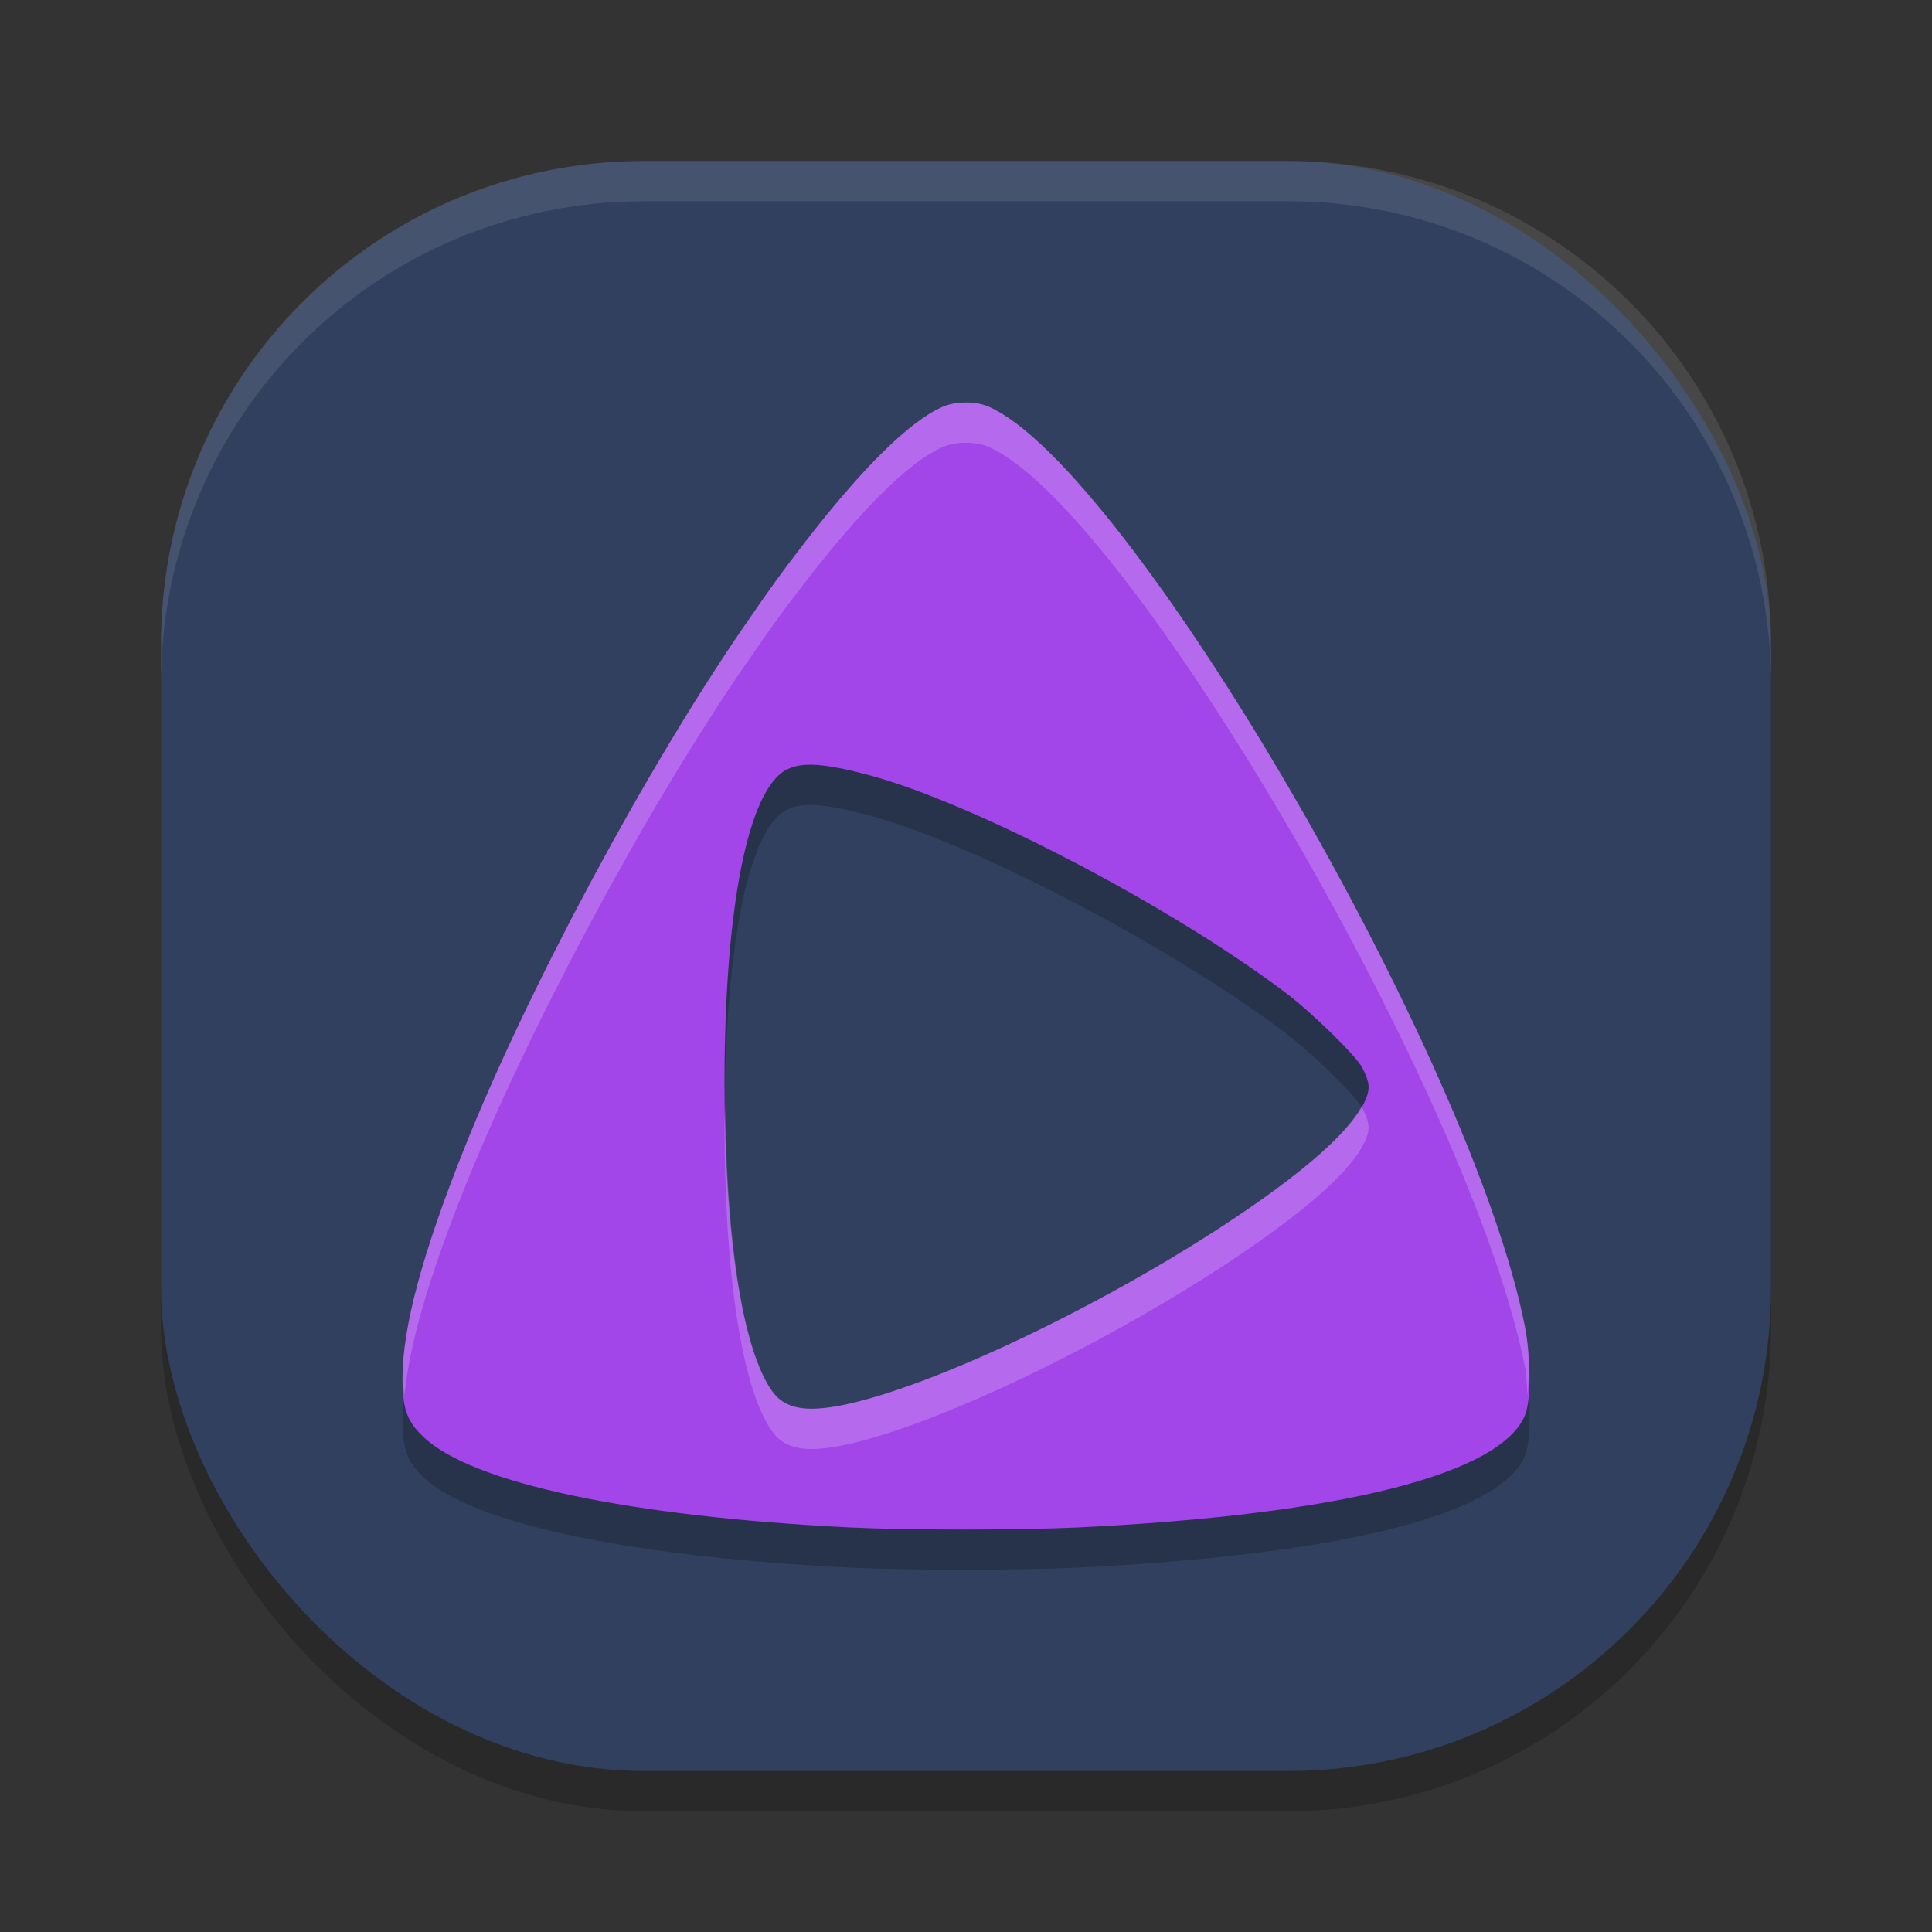
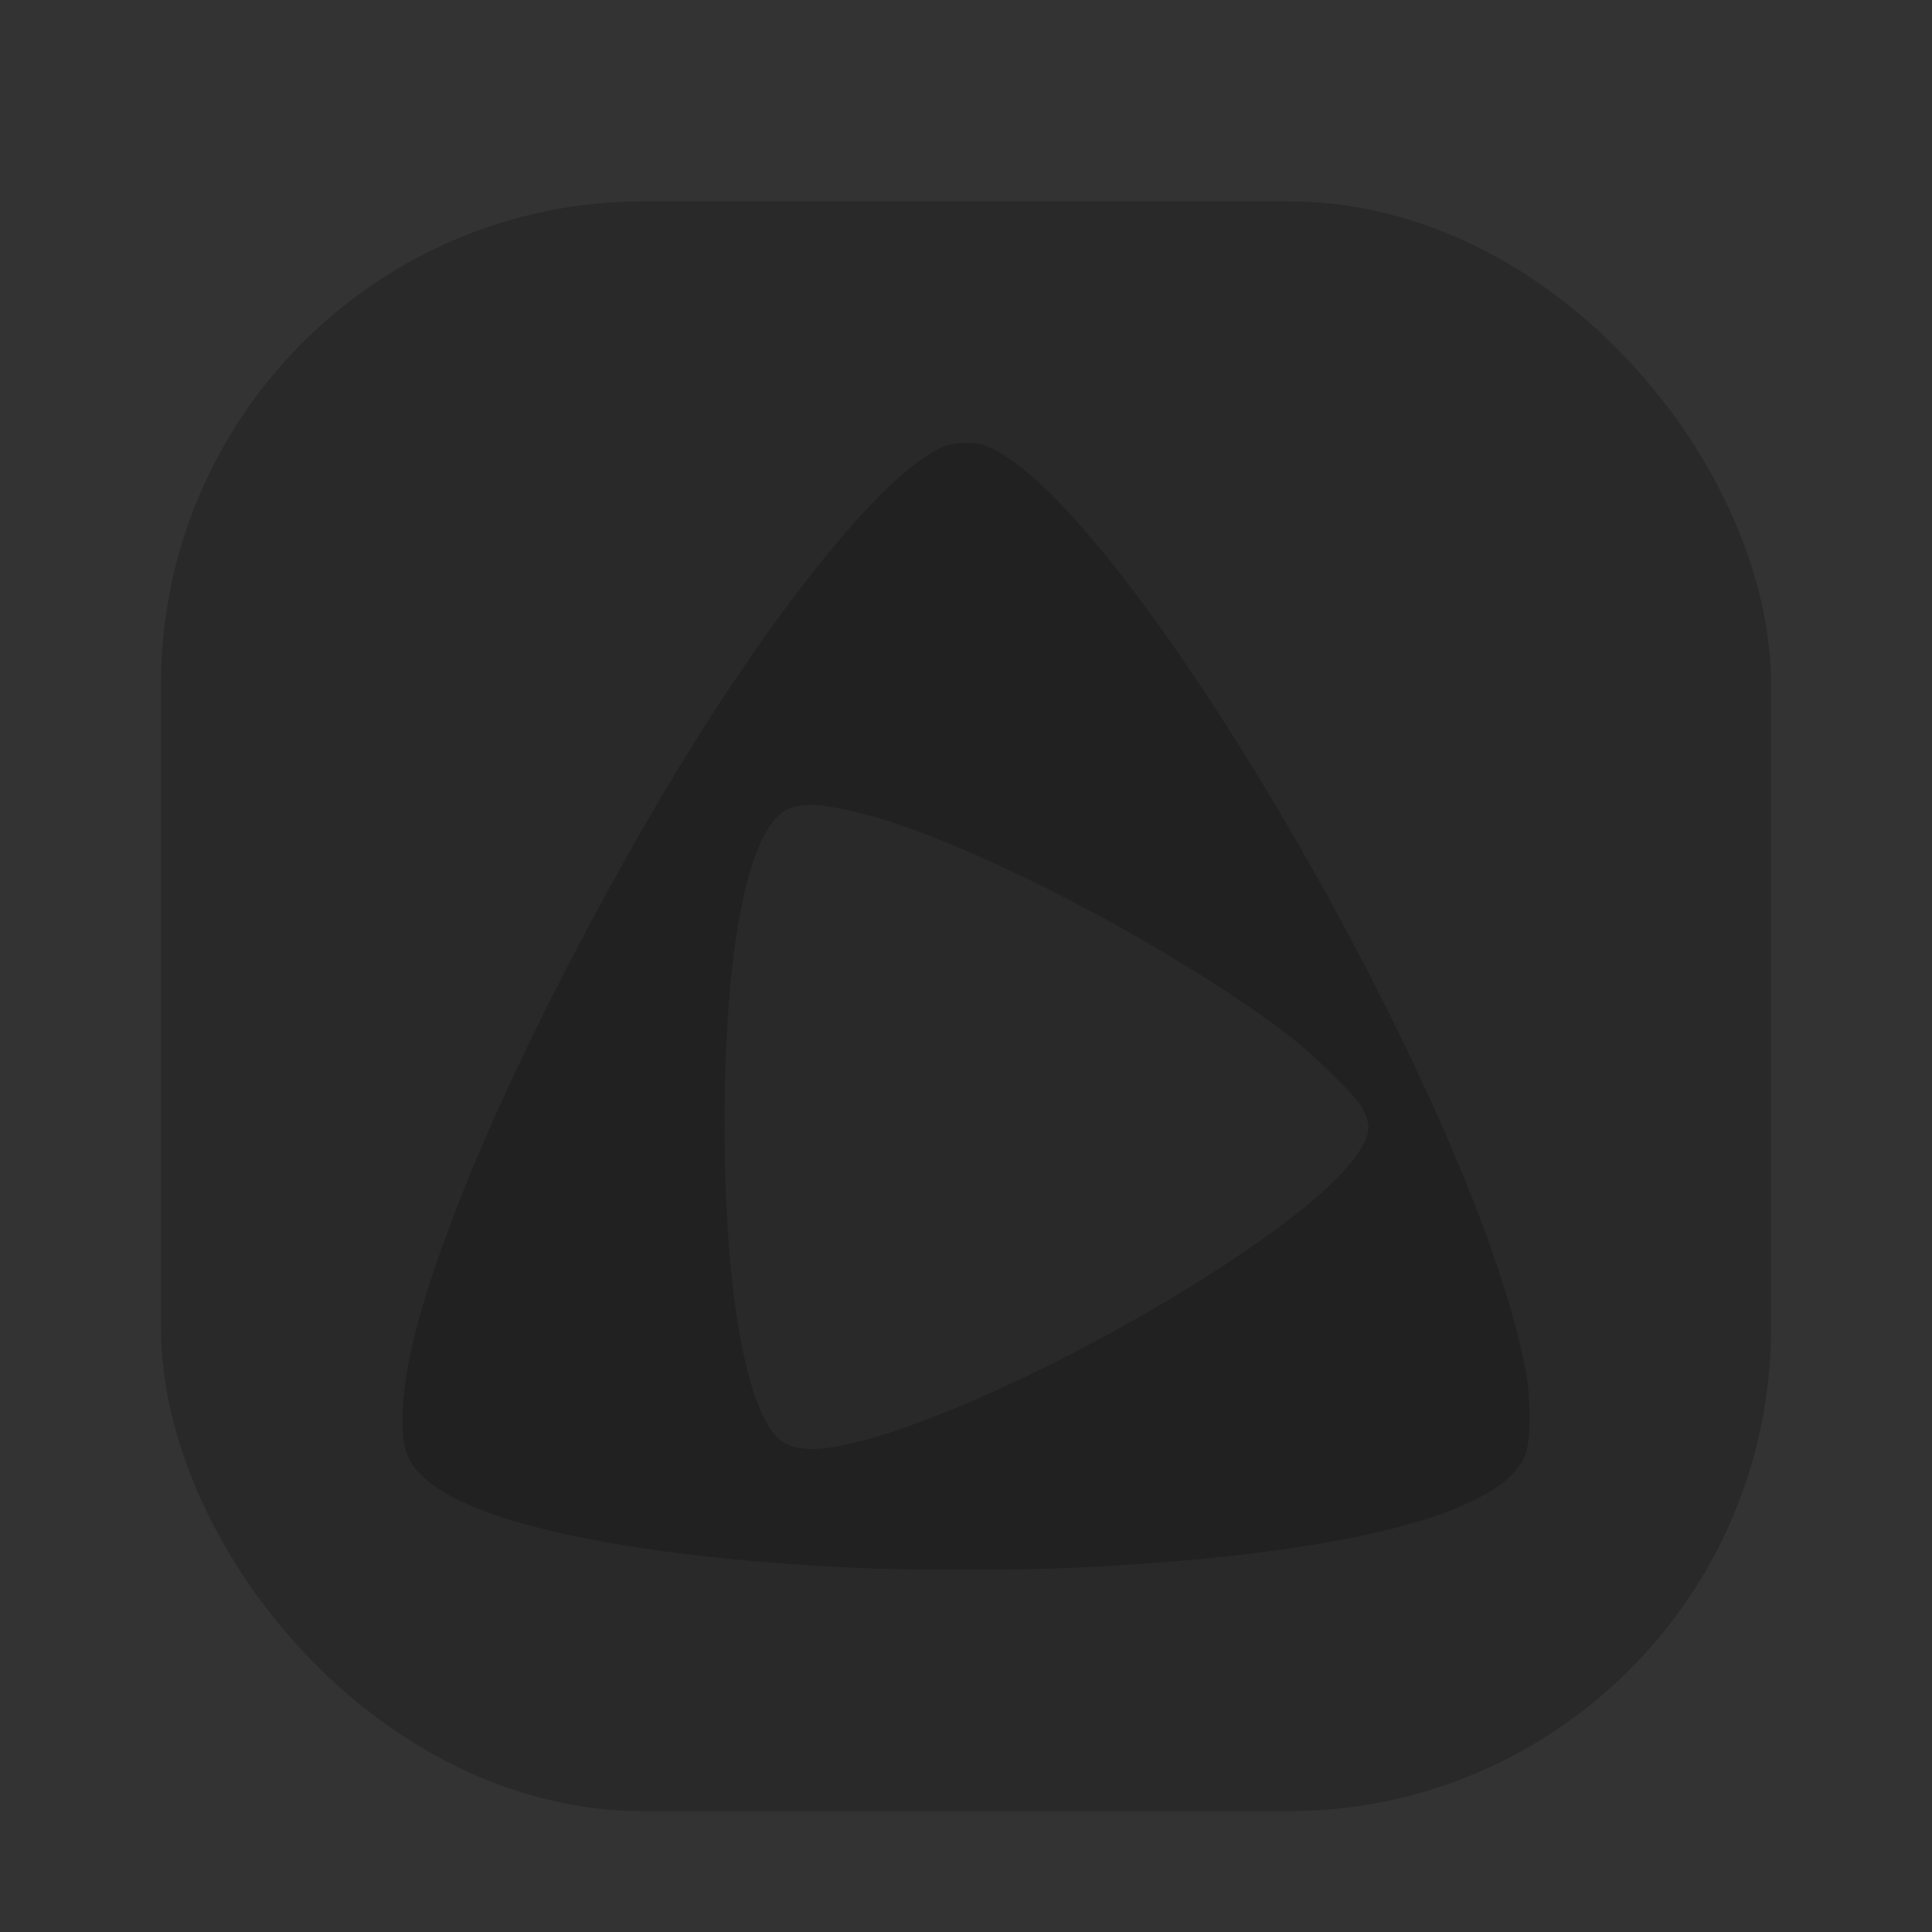
<svg xmlns="http://www.w3.org/2000/svg" width="24" height="24" version="1.1">
  <rect width="100%" height="100%" fill="#333333" stroke="none" />
  <rect style="opacity:0.2" width="20" height="20" x="2" y="2.5" rx="6" ry="6" />
-   <rect style="fill:#31405e" width="20" height="20" x="2" y="2" rx="6" ry="6" />
-   <path style="opacity:0.1;fill:#ffffff" d="M 8,2 C 4.676,2 2,4.676 2,8 v 0.5 c 0,-3.324 2.676,-6 6,-6 h 8 c 3.324,0 6,2.676 6,6 V 8 C 22,4.676 19.324,2 16,2 Z" />
  <path style="opacity:0.2" d="m 11.992,5.5 c -0.103,0.001 -0.207,0.02 -0.289,0.057 -0.408,0.18 -0.999,0.765 -1.719,1.699 -0.284,0.369 -0.374,0.492 -0.725,1 C 8.034,10.033 6.55,12.801 5.766,14.769 5.247,16.071 5,16.986 5,17.625 c 5.9e-5,0.38 0.055,0.533 0.268,0.732 0.606,0.57 2.566,0.984 5.305,1.117 0.711,0.035 2.095,0.034 2.805,0 3.282,-0.157 5.286,-0.662 5.572,-1.406 0.069,-0.179 0.068,-0.71 -0.004,-1.078 -0.648,-3.34 -4.936,-10.695 -6.67,-11.441 -0.079,-0.034 -0.18,-0.05 -0.283,-0.049 z m -1.852,4.502 c 0.158,0.01 0.358,0.049 0.625,0.119 1.299,0.339 3.772,1.628 5.207,2.713 0.333,0.252 0.879,0.787 0.951,0.932 0.094,0.188 0.1,0.265 0.027,0.422 -0.156,0.336 -0.669,0.802 -1.518,1.379 -1.63,1.107 -3.868,2.179 -4.998,2.395 C 9.993,18.045 9.747,17.994 9.596,17.787 9.221,17.272 9,15.851 9,13.967 c 0,-2.192 0.293,-3.666 0.775,-3.908 0.093,-0.047 0.208,-0.067 0.365,-0.057 z" />
-   <path style="fill:#a245e9" d="M 11.992 5 C 11.889 5.001 11.785 5.02 11.703 5.057 C 11.295 5.237 10.704 5.821 9.984 6.756 C 9.7 7.125 9.61 7.248 9.26 7.756 C 8.034 9.533 6.55 12.302 5.766 14.27 C 5.247 15.571 5 16.486 5 17.125 C 5 17.505 5.055 17.658 5.268 17.857 C 5.874 18.427 7.834 18.841 10.572 18.975 C 11.284 19.009 12.667 19.008 13.377 18.975 C 16.659 18.818 18.663 18.312 18.949 17.568 C 19.018 17.389 19.017 16.858 18.945 16.49 C 18.297 13.15 14.009 5.796 12.275 5.049 C 12.196 5.015 12.095 4.999 11.992 5 z M 10.141 9.502 C 10.298 9.512 10.499 9.551 10.766 9.621 C 12.064 9.96 14.537 11.249 15.973 12.334 C 16.306 12.586 16.851 13.121 16.924 13.266 C 17.018 13.453 17.024 13.531 16.951 13.688 C 16.795 14.023 16.283 14.49 15.434 15.066 C 13.804 16.174 11.566 17.245 10.436 17.461 C 9.993 17.545 9.747 17.495 9.596 17.287 C 9.221 16.772 9 15.351 9 13.467 C 9 11.274 9.293 9.801 9.775 9.559 C 9.868 9.512 9.983 9.492 10.141 9.502 z" />
-   <path style="fill:#ffffff;opacity:0.2" d="M 11.992 5 C 11.889 5.001 11.785 5.02 11.703 5.057 C 11.295 5.237 10.704 5.821 9.984 6.756 C 9.7 7.125 9.61 7.248 9.26 7.756 C 8.034 9.533 6.55 12.302 5.766 14.27 C 5.247 15.571 5 16.486 5 17.125 C 5 17.215 5.018 17.262 5.025 17.33 C 5.085 16.712 5.318 15.891 5.766 14.77 C 6.55 12.802 8.034 10.033 9.26 8.256 C 9.61 7.748 9.7 7.625 9.984 7.256 C 10.704 6.321 11.295 5.737 11.703 5.557 C 11.785 5.52 11.889 5.501 11.992 5.5 C 12.095 5.499 12.196 5.515 12.275 5.549 C 14.009 6.296 18.297 13.65 18.945 16.99 C 18.965 17.092 18.966 17.211 18.975 17.326 C 18.999 17.084 18.998 16.763 18.945 16.49 C 18.297 13.15 14.009 5.796 12.275 5.049 C 12.196 5.015 12.095 4.999 11.992 5 z M 9.008 13.732 C 9.007 13.816 9 13.881 9 13.967 C 9 15.851 9.221 17.272 9.596 17.787 C 9.747 17.995 9.993 18.045 10.436 17.961 C 11.566 17.745 13.804 16.674 15.434 15.566 C 16.283 14.99 16.795 14.523 16.951 14.188 C 17.024 14.031 17.018 13.953 16.924 13.766 C 16.923 13.763 16.912 13.753 16.91 13.75 C 16.725 14.081 16.235 14.522 15.434 15.066 C 13.804 16.174 11.566 17.245 10.436 17.461 C 9.993 17.545 9.747 17.495 9.596 17.287 C 9.24 16.798 9.029 15.477 9.008 13.732 z" />
</svg>